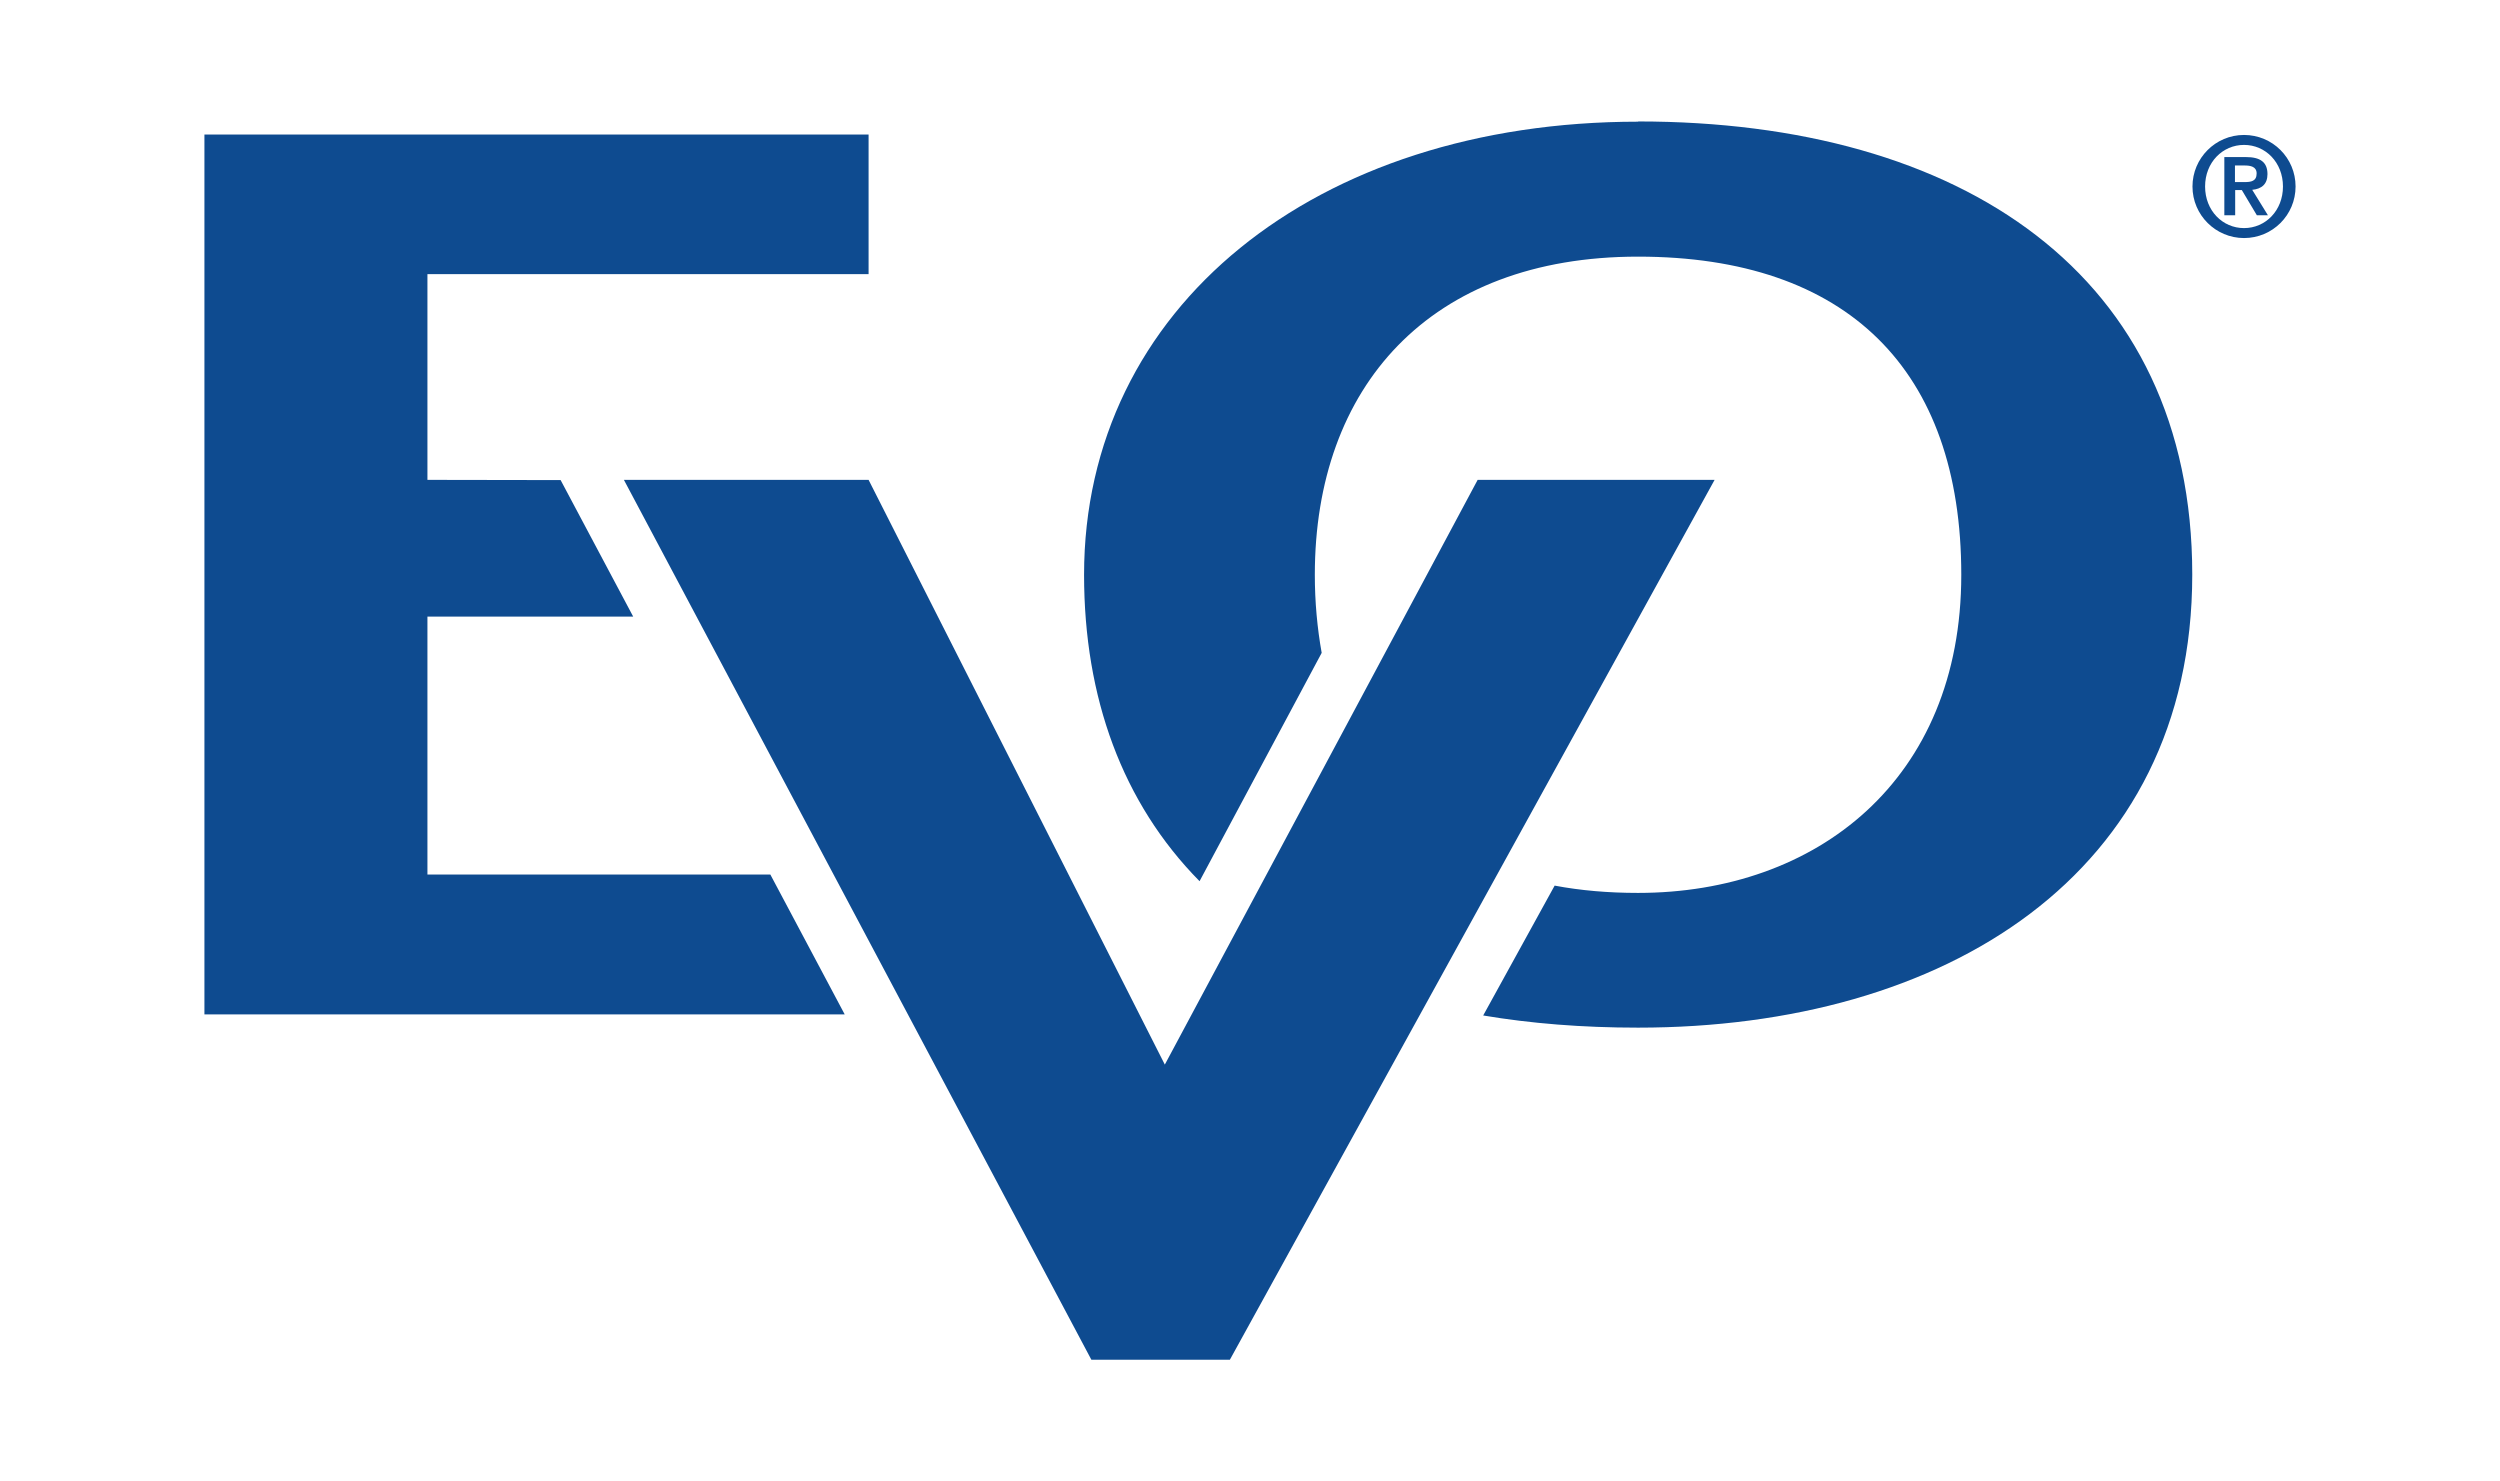
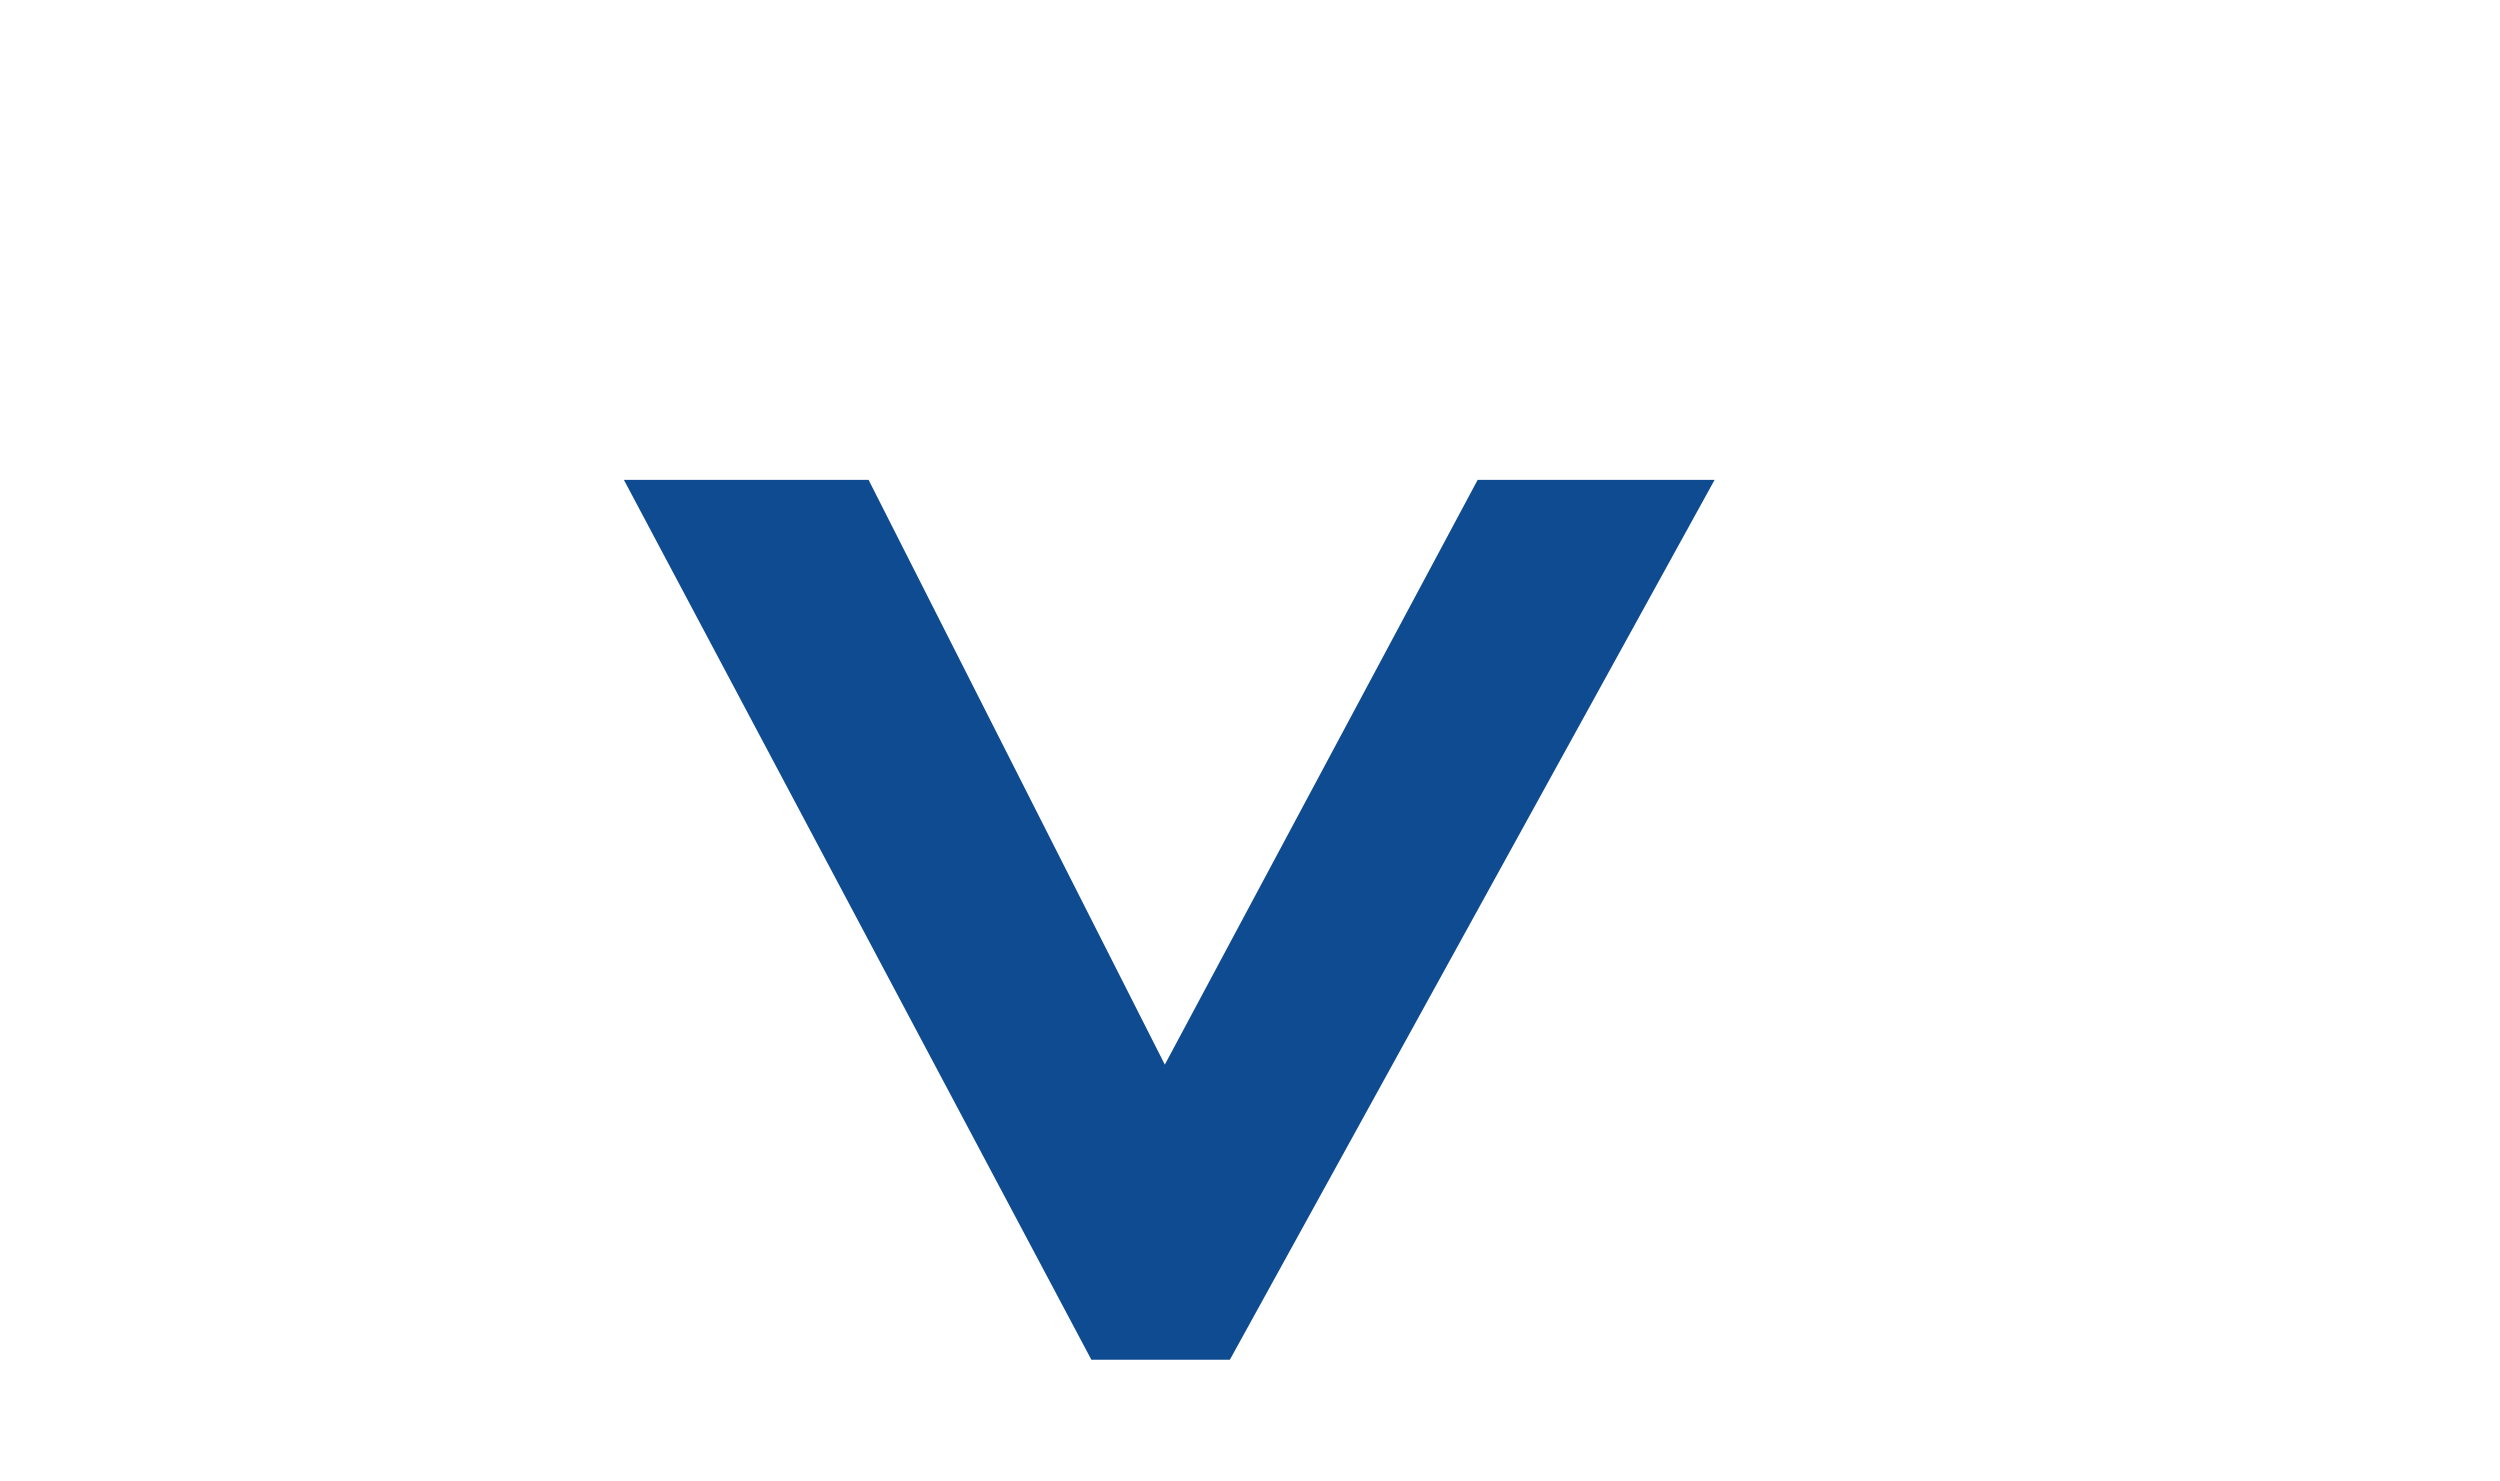
<svg xmlns="http://www.w3.org/2000/svg" id="a" viewBox="0 0 113 66.95">
-   <path d="m99.1,8.43c0-1.28,1.04-2.33,2.33-2.33s2.33,1.04,2.33,2.33-1.04,2.33-2.33,2.33c-1.28,0-2.33-1.04-2.33-2.33Zm4.09,0c0-1.09-.79-1.88-1.76-1.88s-1.76.79-1.76,1.88.79,1.88,1.76,1.88c.97,0,1.76-.79,1.76-1.88Zm-2.65-1.33h.98c.63,0,.97.22.97.77,0,.45-.26.67-.69.71l.71,1.15h-.5l-.68-1.14h-.3v1.14h-.49v-2.64Zm.49,1.13h.43c.29,0,.54-.04.54-.39,0-.31-.28-.36-.54-.36h-.44v.75Z" style="fill:#0e4b90;" />
-   <polygon points="34.82 39.53 19.32 39.53 19.32 27.87 28.62 27.87 25.34 21.7 19.32 21.69 19.32 12.39 39.26 12.39 39.26 6.08 9.24 6.08 9.24 45.85 38.18 45.85 34.82 39.53" style="fill:#0e4b90;" />
  <polygon points="55.59 61.46 77.5 21.69 66.79 21.69 52.65 48.12 39.26 21.69 28.2 21.69 49.33 61.46 55.59 61.46" style="fill:#0e4b90;" />
-   <path d="m74.05,5.5c-14.59,0-25.05,8.4-25.05,20.48,0,5.55,1.73,10.31,5.22,13.85l5.52-10.32c-.2-1.12-.31-2.3-.31-3.53,0-8.48,5.17-14.38,14.61-14.38s14.61,5.1,14.61,14.38-6.54,14.38-14.61,14.38c-1.35,0-2.61-.11-3.77-.33l-3.23,5.87c2.14.36,4.47.55,7,.55,13.83,0,25.05-6.89,25.05-20.48,0-13.58-10.46-20.48-25.05-20.48Z" style="fill:#0e4b90;" />
</svg>